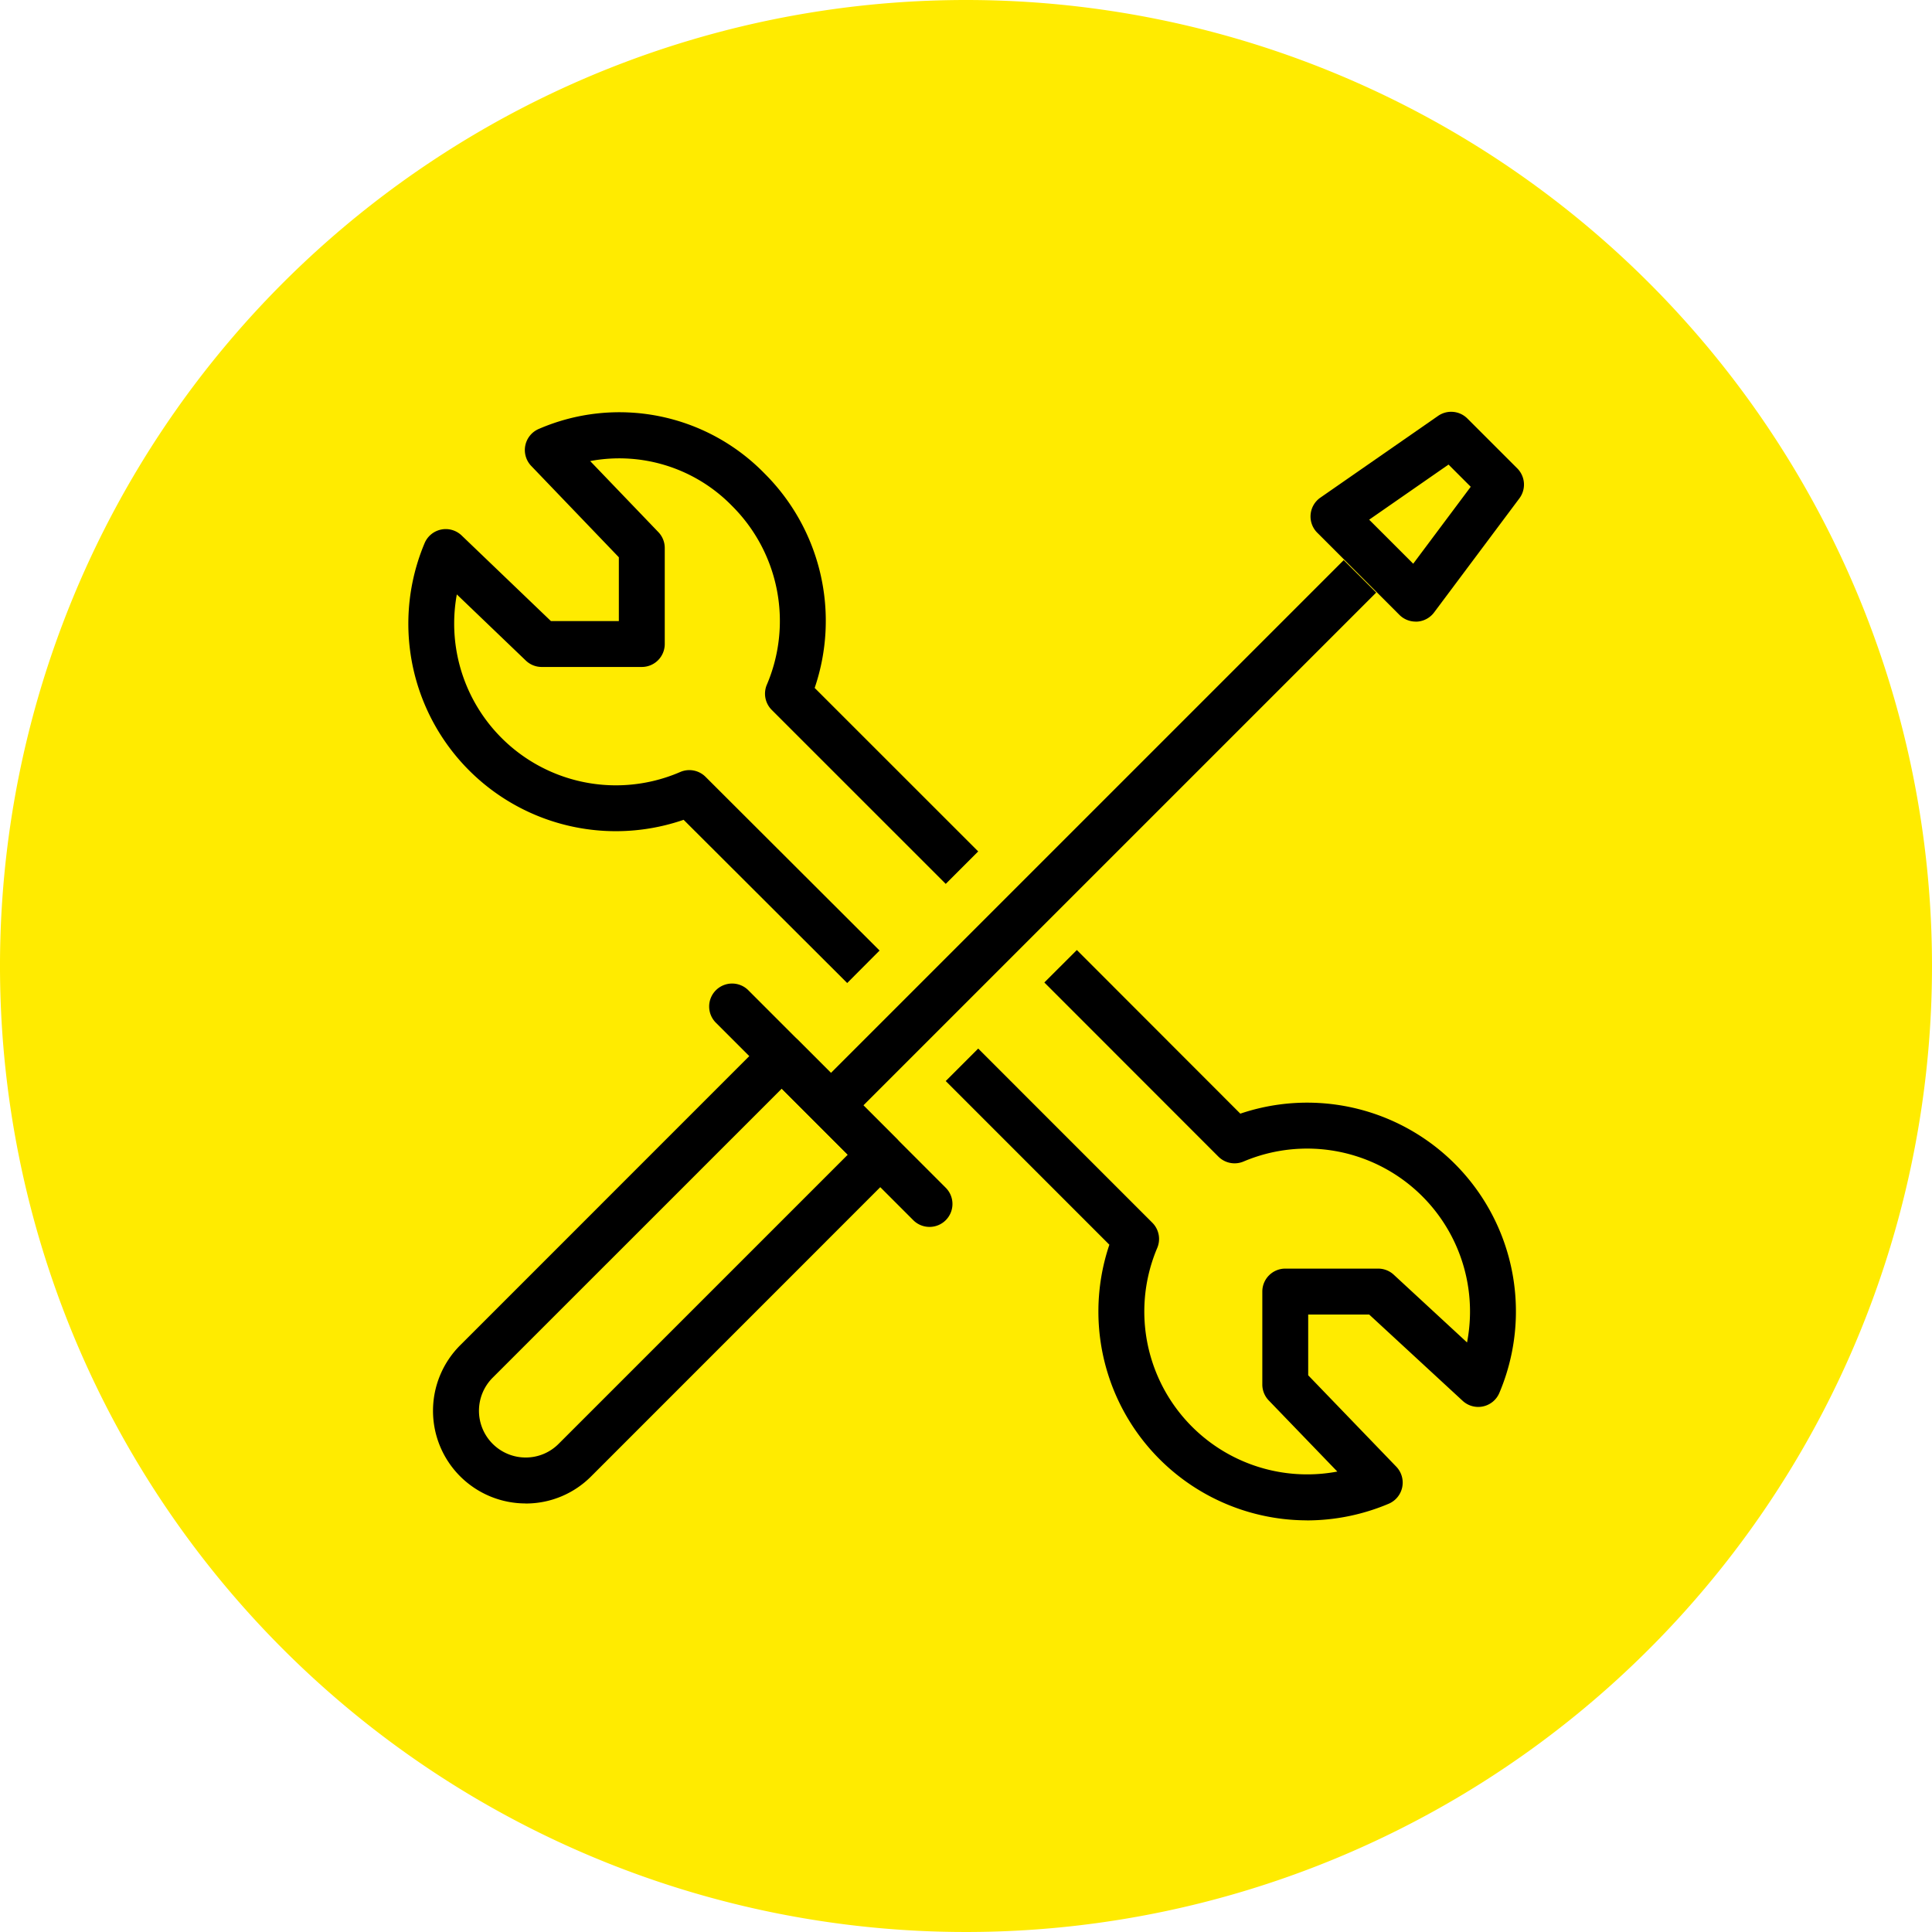
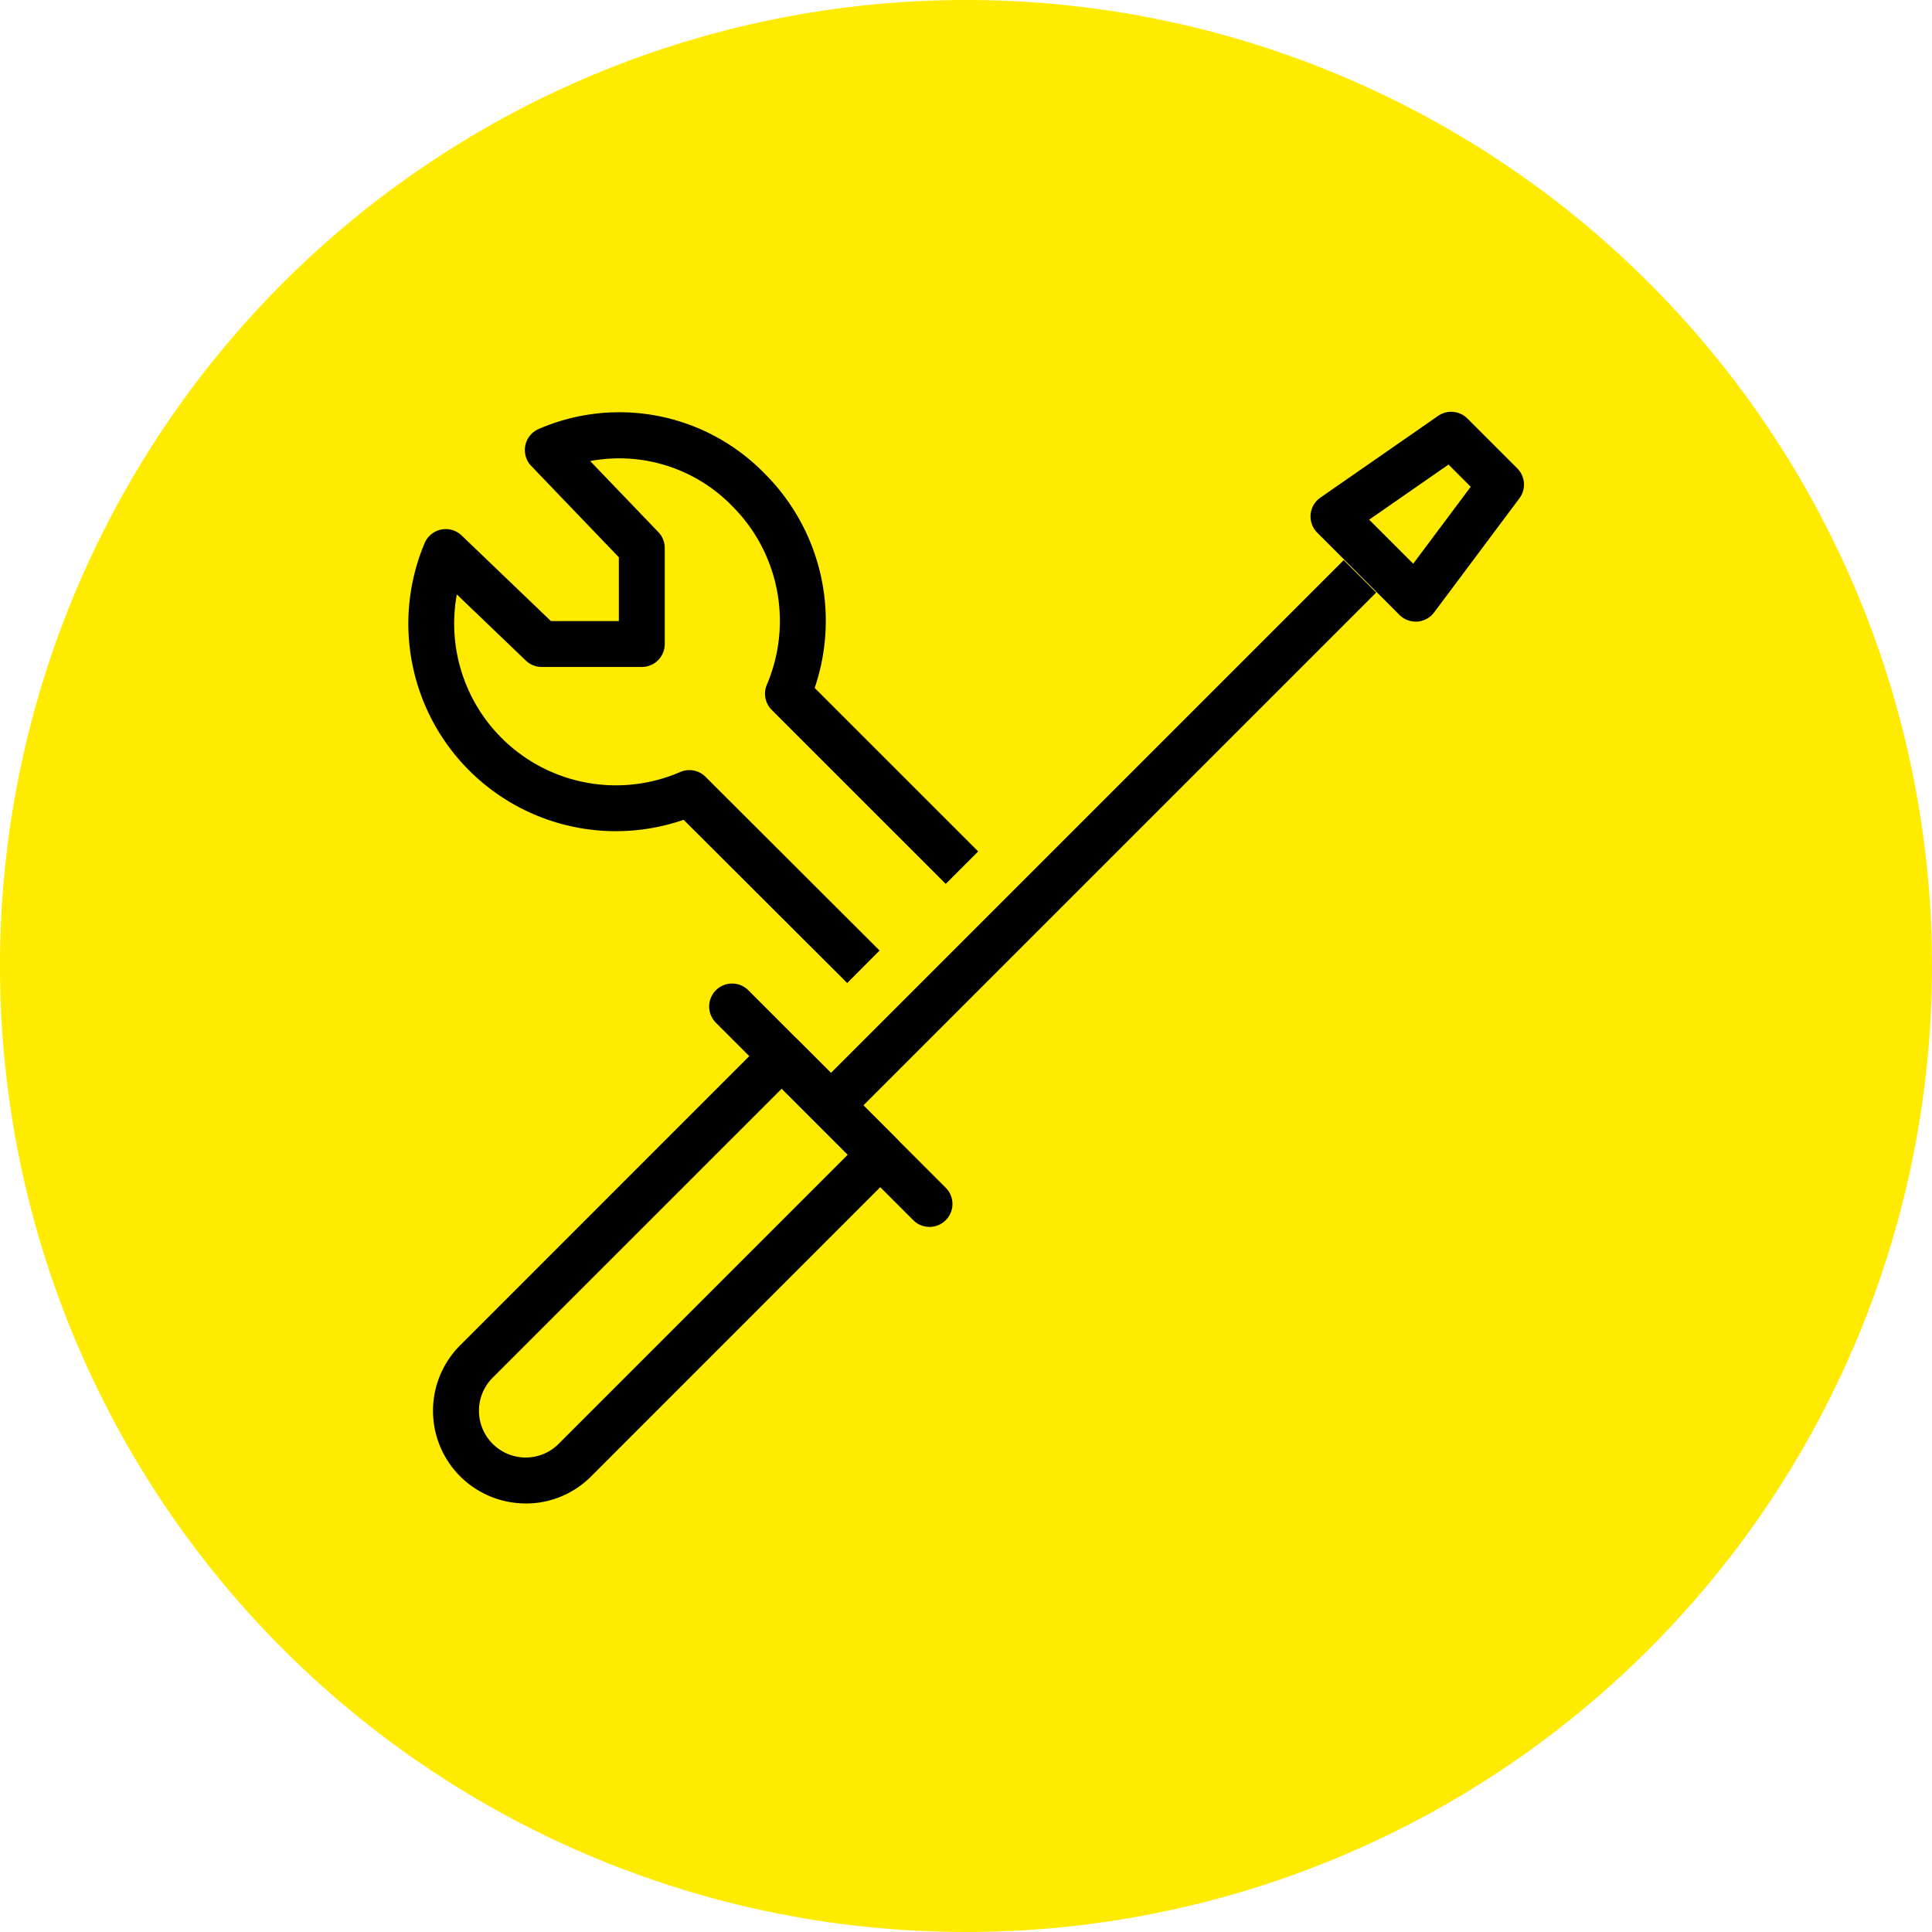
<svg xmlns="http://www.w3.org/2000/svg" id="Gruppe_24278" data-name="Gruppe 24278" width="110" height="110" viewBox="0 0 174 174">
  <defs>
    <clipPath id="clip-path">
      <rect id="Rechteck_4693" data-name="Rechteck 4693" width="174" height="174" fill="none" />
    </clipPath>
  </defs>
  <g id="Gruppe_24276" data-name="Gruppe 24276" clip-path="url(#clip-path)">
    <path id="Pfad_10367" data-name="Pfad 10367" d="M174,87A87,87,0,1,1,87,0a87,87,0,0,1,87,87" fill="#ffeb00" />
    <path id="Pfad_10368" data-name="Pfad 10368" d="M39.472,116.626h-.008a8.343,8.343,0,0,1-5.889-14.243l27.495-27.5a2.131,2.131,0,0,1,2.924,0l8.876,8.876a2.069,2.069,0,0,1,0,2.924l-27.493,27.5a8.286,8.286,0,0,1-5.9,2.449m23.06-37.361L36.5,105.306a4.21,4.21,0,0,0,2.969,7.184h0a4.174,4.174,0,0,0,2.978-1.235h0L68.485,85.217Z" transform="translate(7.867 18.777)" />
    <path id="Pfad_10369" data-name="Pfad 10369" d="M70.821,92.621a2.058,2.058,0,0,1-1.462-.606L51.614,74.263a2.067,2.067,0,1,1,2.924-2.921L72.283,89.094a2.066,2.066,0,0,1-1.462,3.528" transform="translate(12.891 17.876)" />
-     <path id="Pfad_10373" data-name="Pfad 10373" d="M0,0H67.441V4.134H0Z" transform="matrix(0.707, -0.707, 0.707, 0.707, 73.336, 98.128)" />
+     <path id="Pfad_10373" data-name="Pfad 10373" d="M0,0H67.441V4.134H0" transform="matrix(0.707, -0.707, 0.707, 0.707, 73.336, 98.128)" />
    <path id="Pfad_10370" data-name="Pfad 10370" d="M103.686,48.5a2.063,2.063,0,0,1-1.462-.606l-7.4-7.4a2.066,2.066,0,0,1,.282-3.158l10.6-7.361a2.064,2.064,0,0,1,2.641.237l4.49,4.488a2.066,2.066,0,0,1,.193,2.7l-7.682,10.275a2.068,2.068,0,0,1-1.507.826c-.049,0-.1.005-.148.005m-4.193-9.184,3.966,3.967,5.181-6.931-2-2Z" transform="translate(23.81 7.482)" />
    <path id="Pfad_10371" data-name="Pfad 10371" d="M68.885,81.043l-14.732-14.7A18.688,18.688,0,0,1,30.826,41.425a2.066,2.066,0,0,1,3.335-.688l8.042,7.71h6.116V42.7l-7.891-8.227a2.067,2.067,0,0,1,.688-3.335,18.255,18.255,0,0,1,20.319,4.01,18.725,18.725,0,0,1,4.52,19.319L80.683,69.191l-2.924,2.924L62.088,56.446a2.066,2.066,0,0,1-.442-2.266,14.621,14.621,0,0,0-3.132-16.106,14.187,14.187,0,0,0-12.778-4.04l6.142,6.4a2.063,2.063,0,0,1,.575,1.431v8.646a2.066,2.066,0,0,1-2.067,2.067H41.373a2.063,2.063,0,0,1-1.431-.575l-6.215-5.959A14.568,14.568,0,0,0,53.861,62.032a2.065,2.065,0,0,1,2.266.441L71.8,78.117Z" transform="translate(7.416 7.49)" />
-     <path id="Pfad_10372" data-name="Pfad 10372" d="M100.516,119.665A18.809,18.809,0,0,1,82.729,94.841L67.992,80.1l2.924-2.924L86.6,92.862a2.07,2.07,0,0,1,.441,2.267,14.667,14.667,0,0,0,16.218,20.142l-6.175-6.405a2.069,2.069,0,0,1-.58-1.436V99.061a2.068,2.068,0,0,1,2.067-2.068h8.371a2.064,2.064,0,0,1,1.4.55l6.6,6.1A14.671,14.671,0,0,0,94.813,87.347a2.066,2.066,0,0,1-2.267-.442L76.873,71.224,79.8,68.3,94.523,83.037a18.8,18.8,0,0,1,23.329,25.15,2.065,2.065,0,0,1-3.306.713l-8.417-7.771h-5.493V106.6l7.932,8.23a2.069,2.069,0,0,1-.684,3.34,18.949,18.949,0,0,1-7.368,1.5" transform="translate(17.183 17.261)" />
  </g>
</svg>